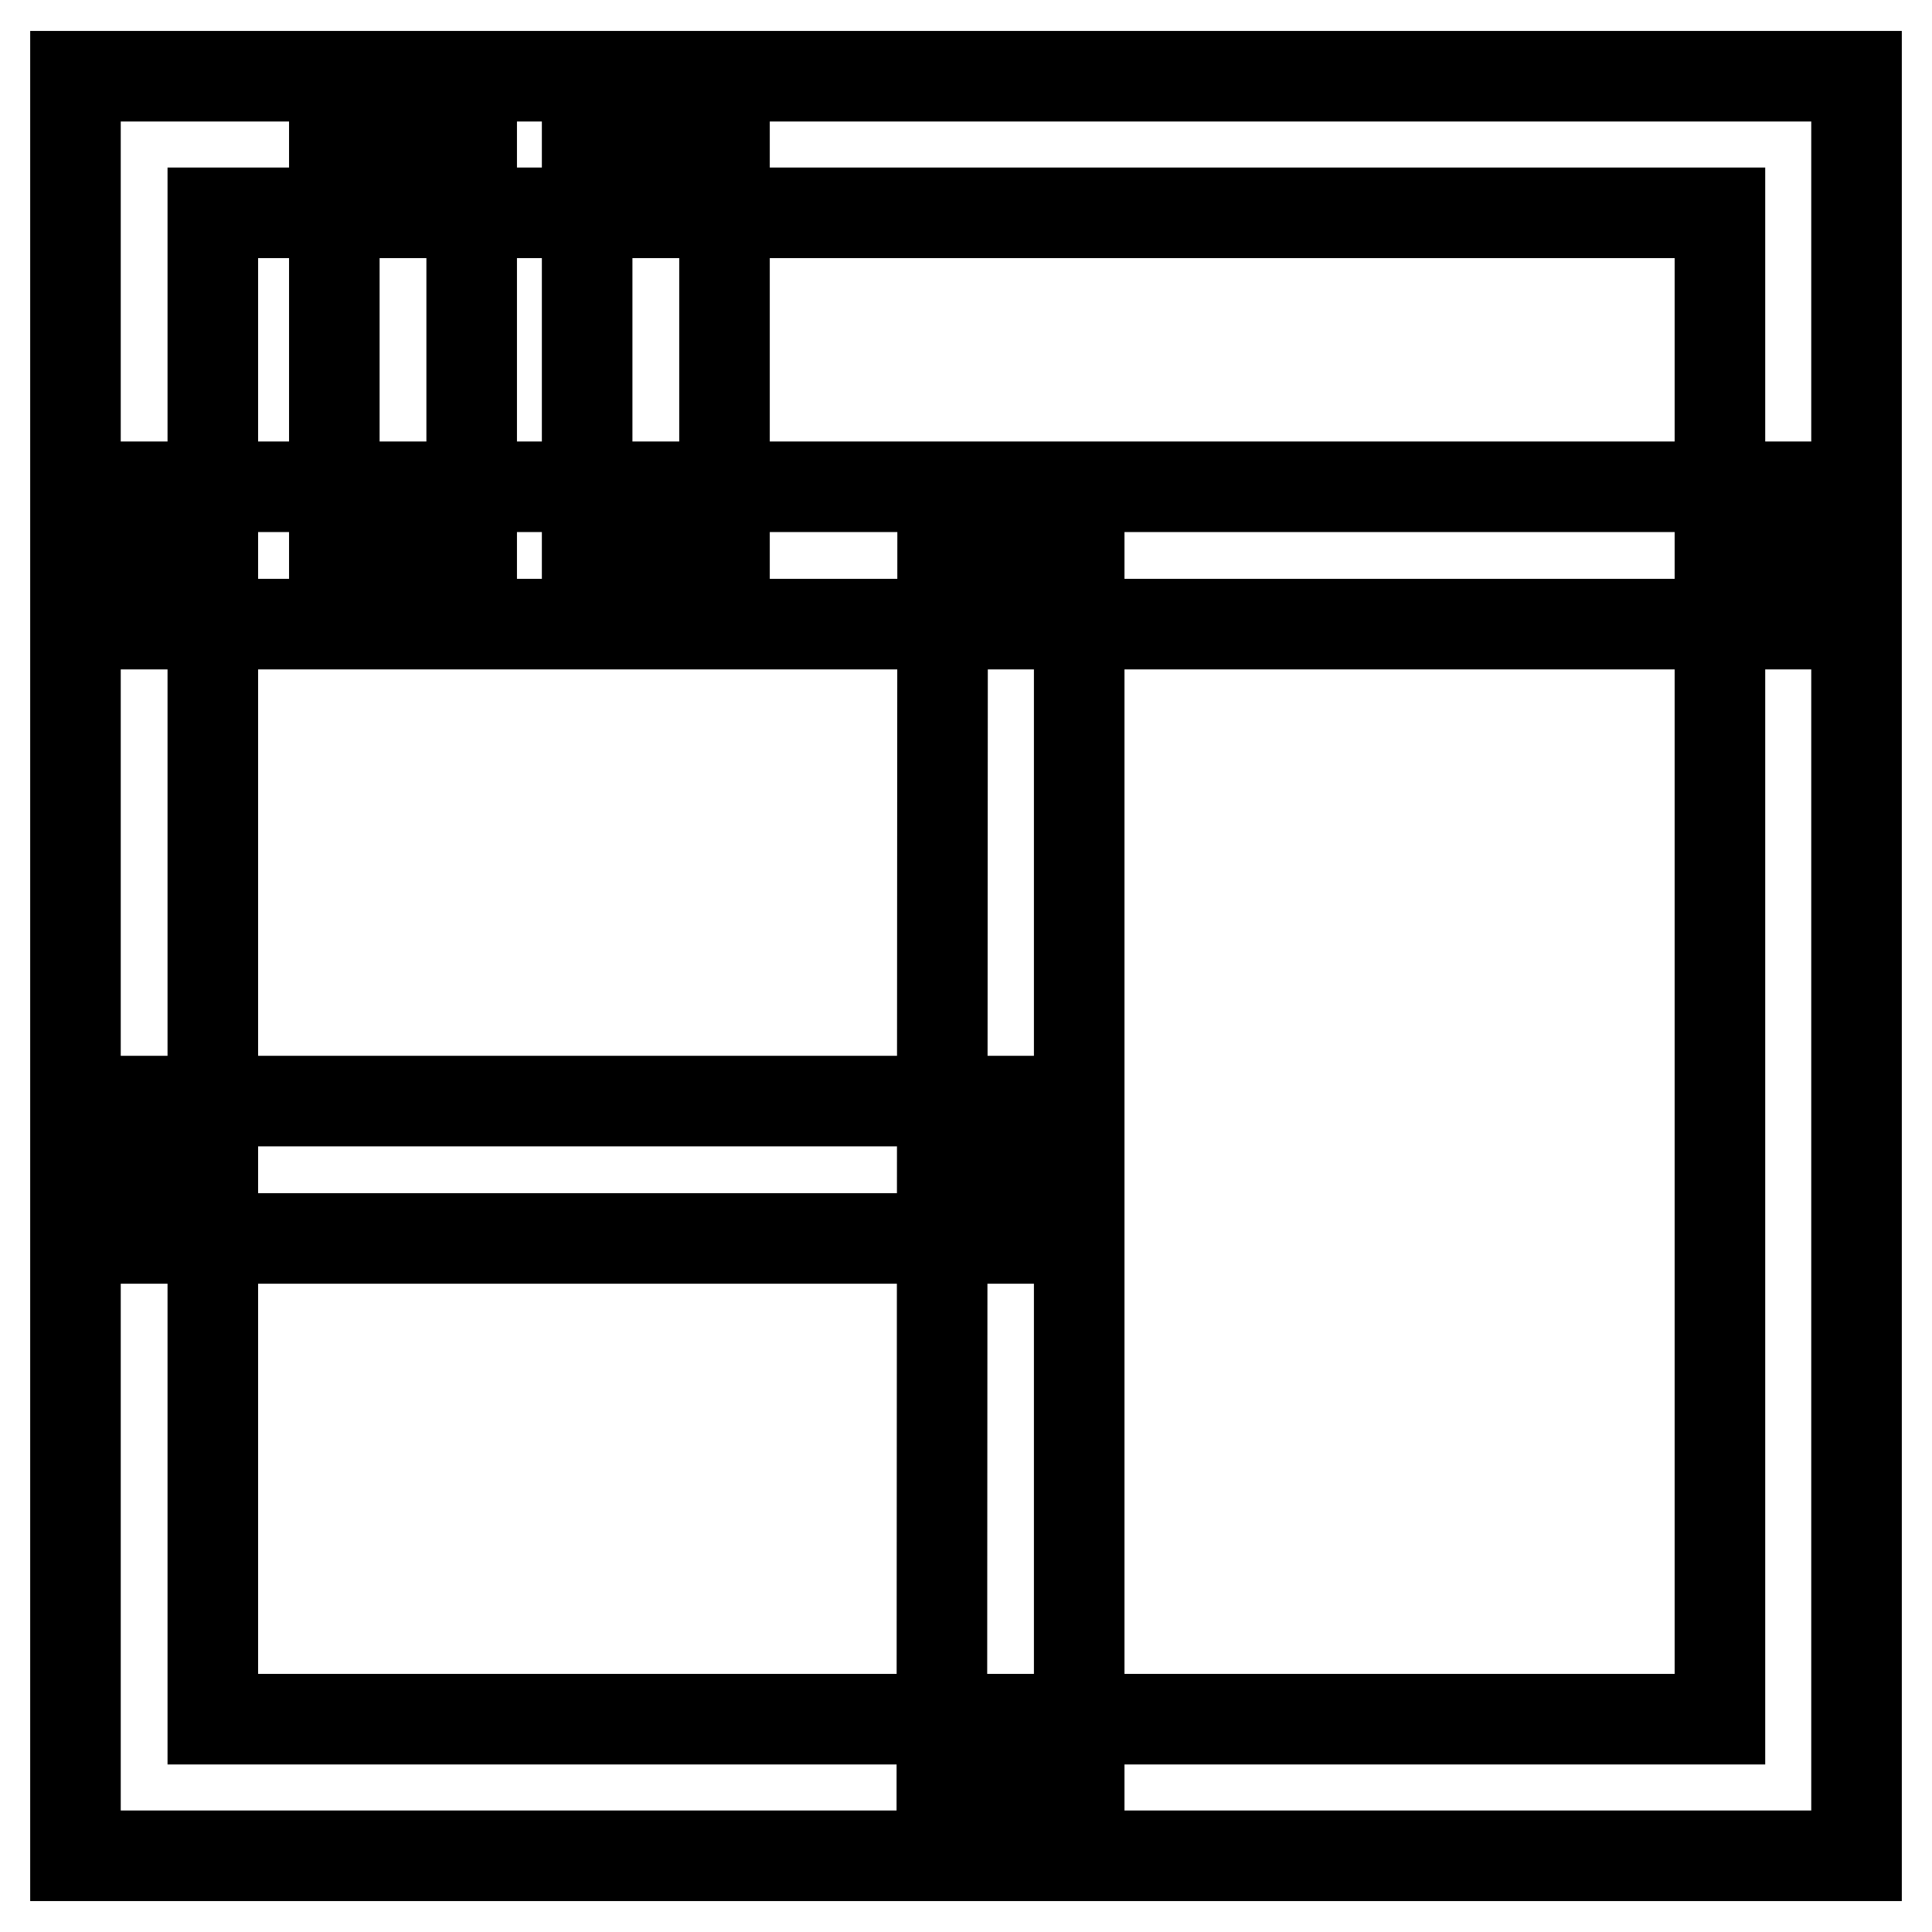
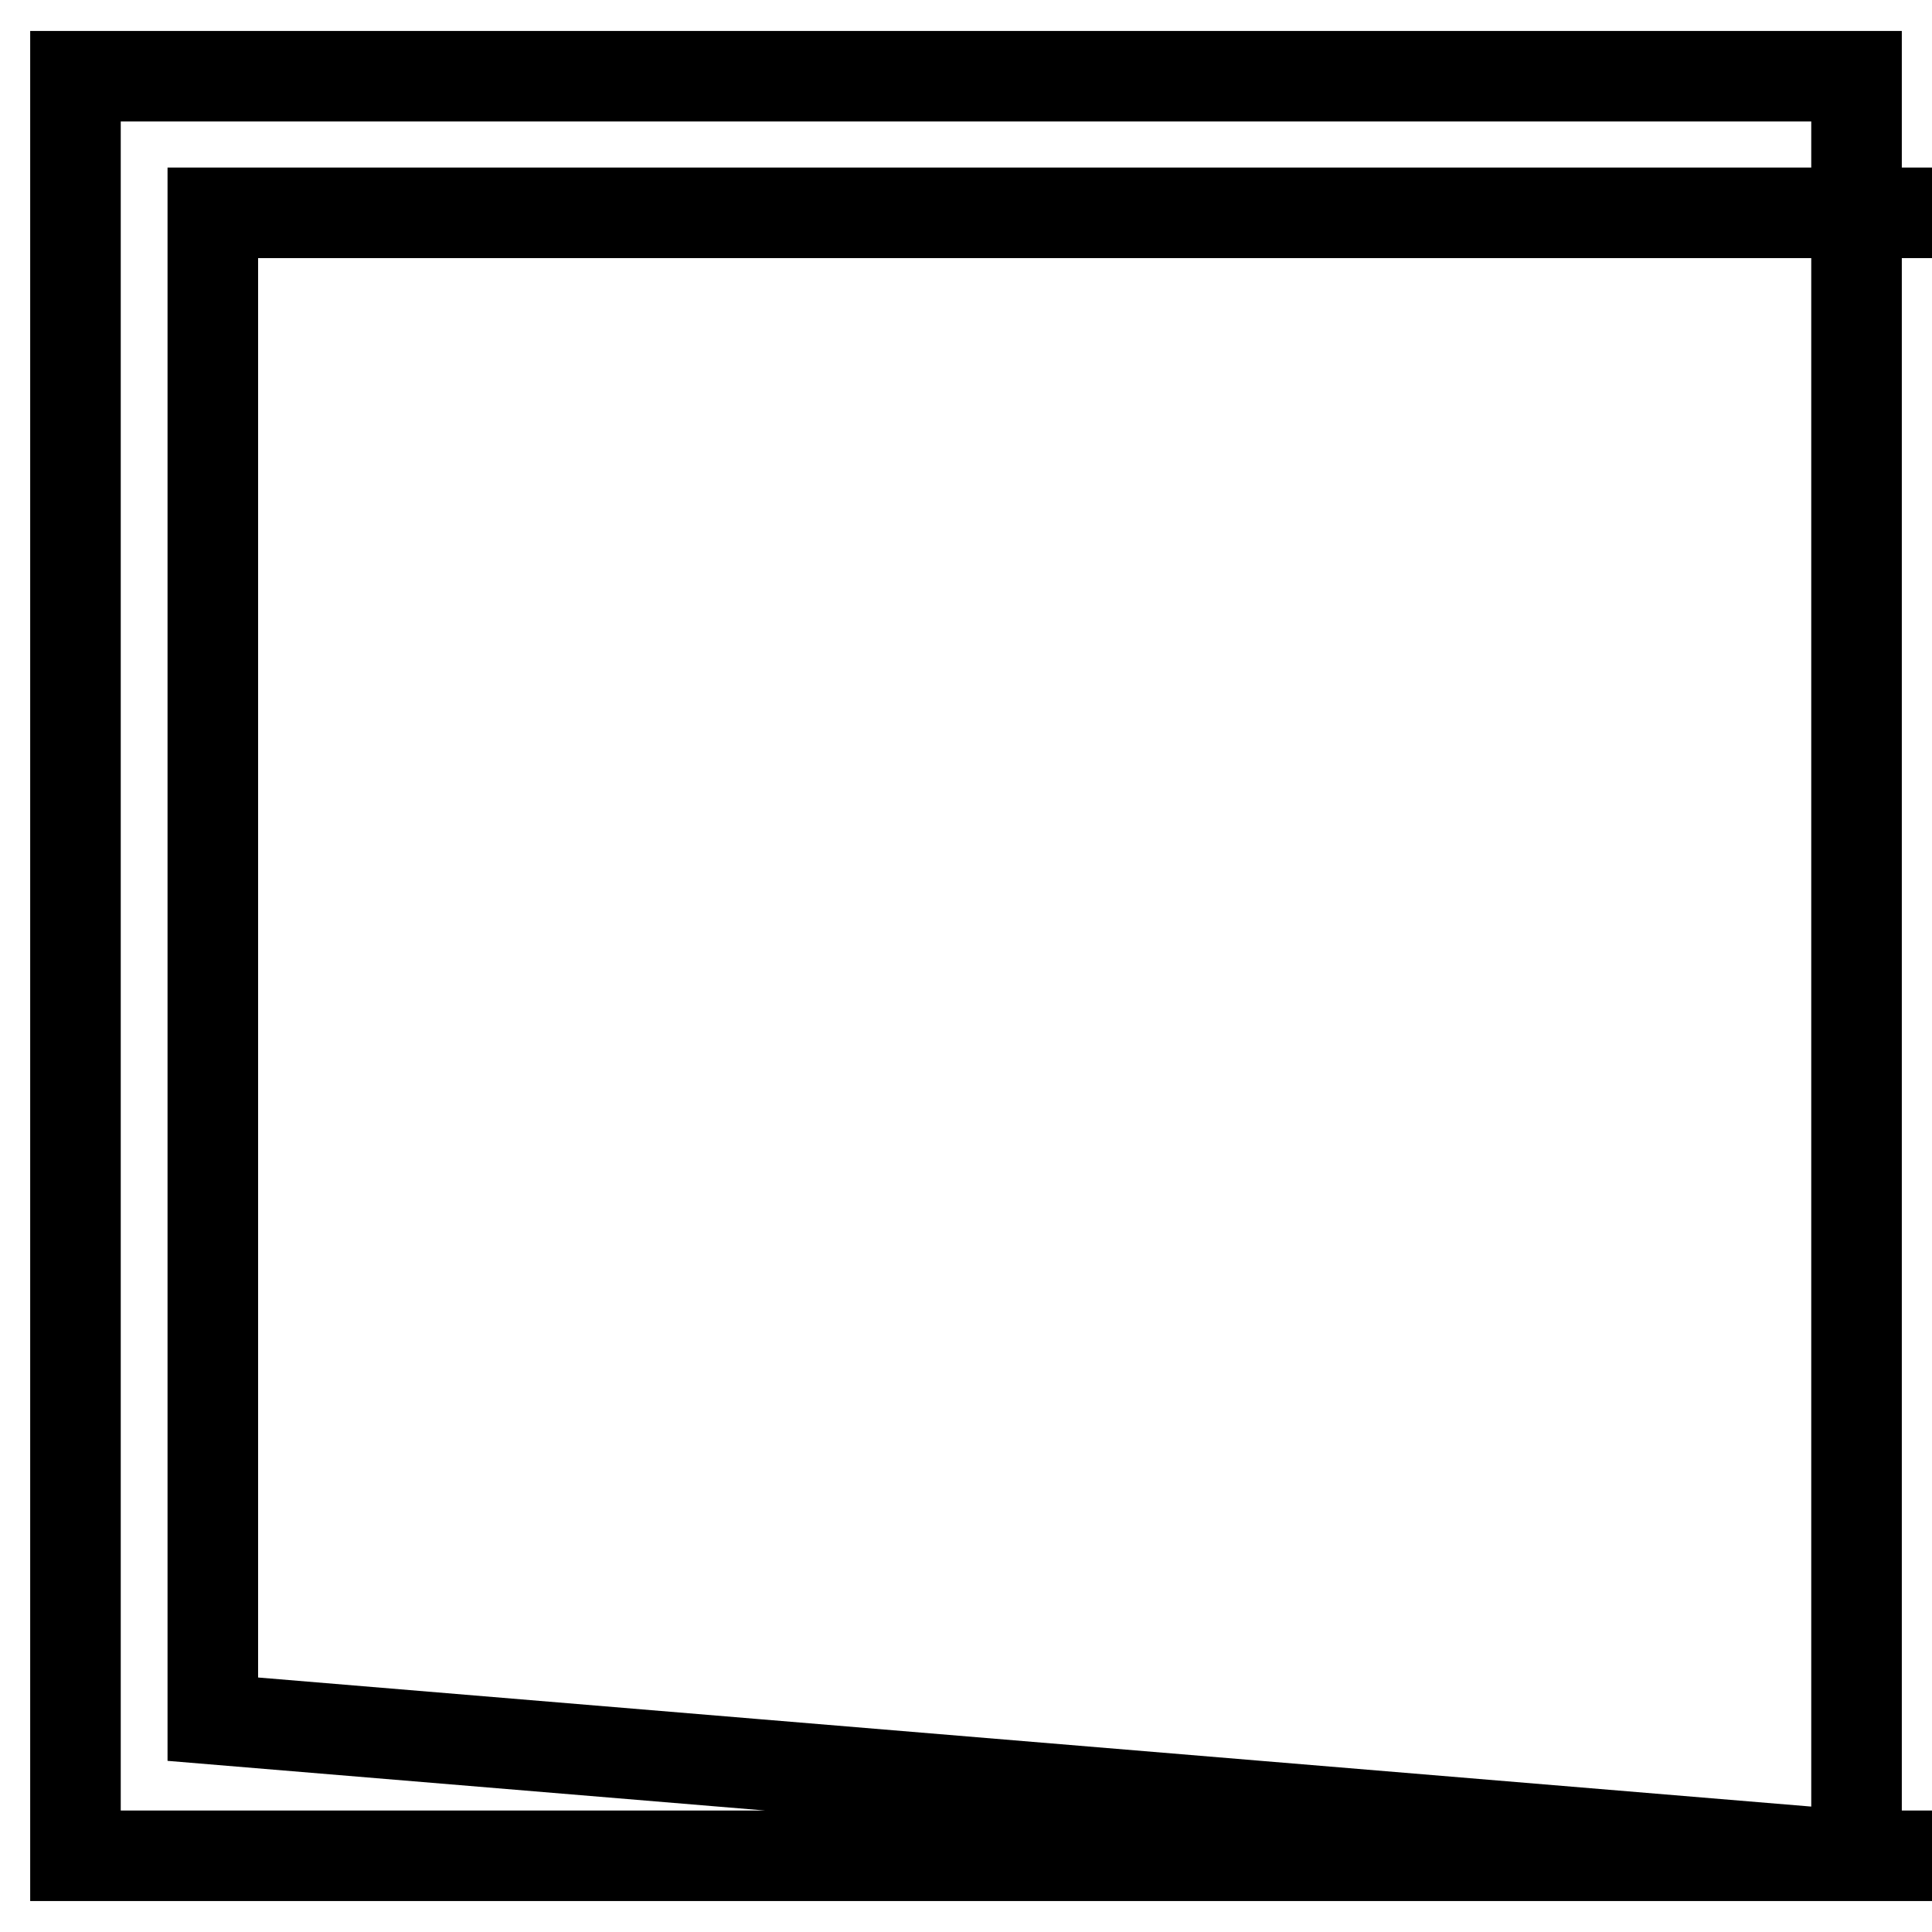
<svg xmlns="http://www.w3.org/2000/svg" version="1.1" x="0px" y="0px" viewBox="0 0 256 256" enable-background="new 0 0 256 256" xml:space="preserve">
  <g>
-     <path stroke-width="12" fill-opacity="0" stroke="#000000" d="M246,245.9H10V10.1h236V245.9z M28.2,227.8h199.7V28.2H28.2V227.8z" />
-     <path stroke-width="12" fill-opacity="0" stroke="#000000" d="M19.1,64.5h217.8v18.2H19.1V64.5z M19.1,145.9h112.6v18.2H19.1V145.9z" />
-     <path stroke-width="12" fill-opacity="0" stroke="#000000" d="M124.9,73.6H143v163.3h-18.2L124.9,73.6z M44.3,19.1h18.2v54.5H44.3V19.1z M77.8,17.7h18.2v55.9H77.8V17.7z " />
+     <path stroke-width="12" fill-opacity="0" stroke="#000000" d="M246,245.9H10V10.1h236V245.9z h199.7V28.2H28.2V227.8z" />
  </g>
</svg>